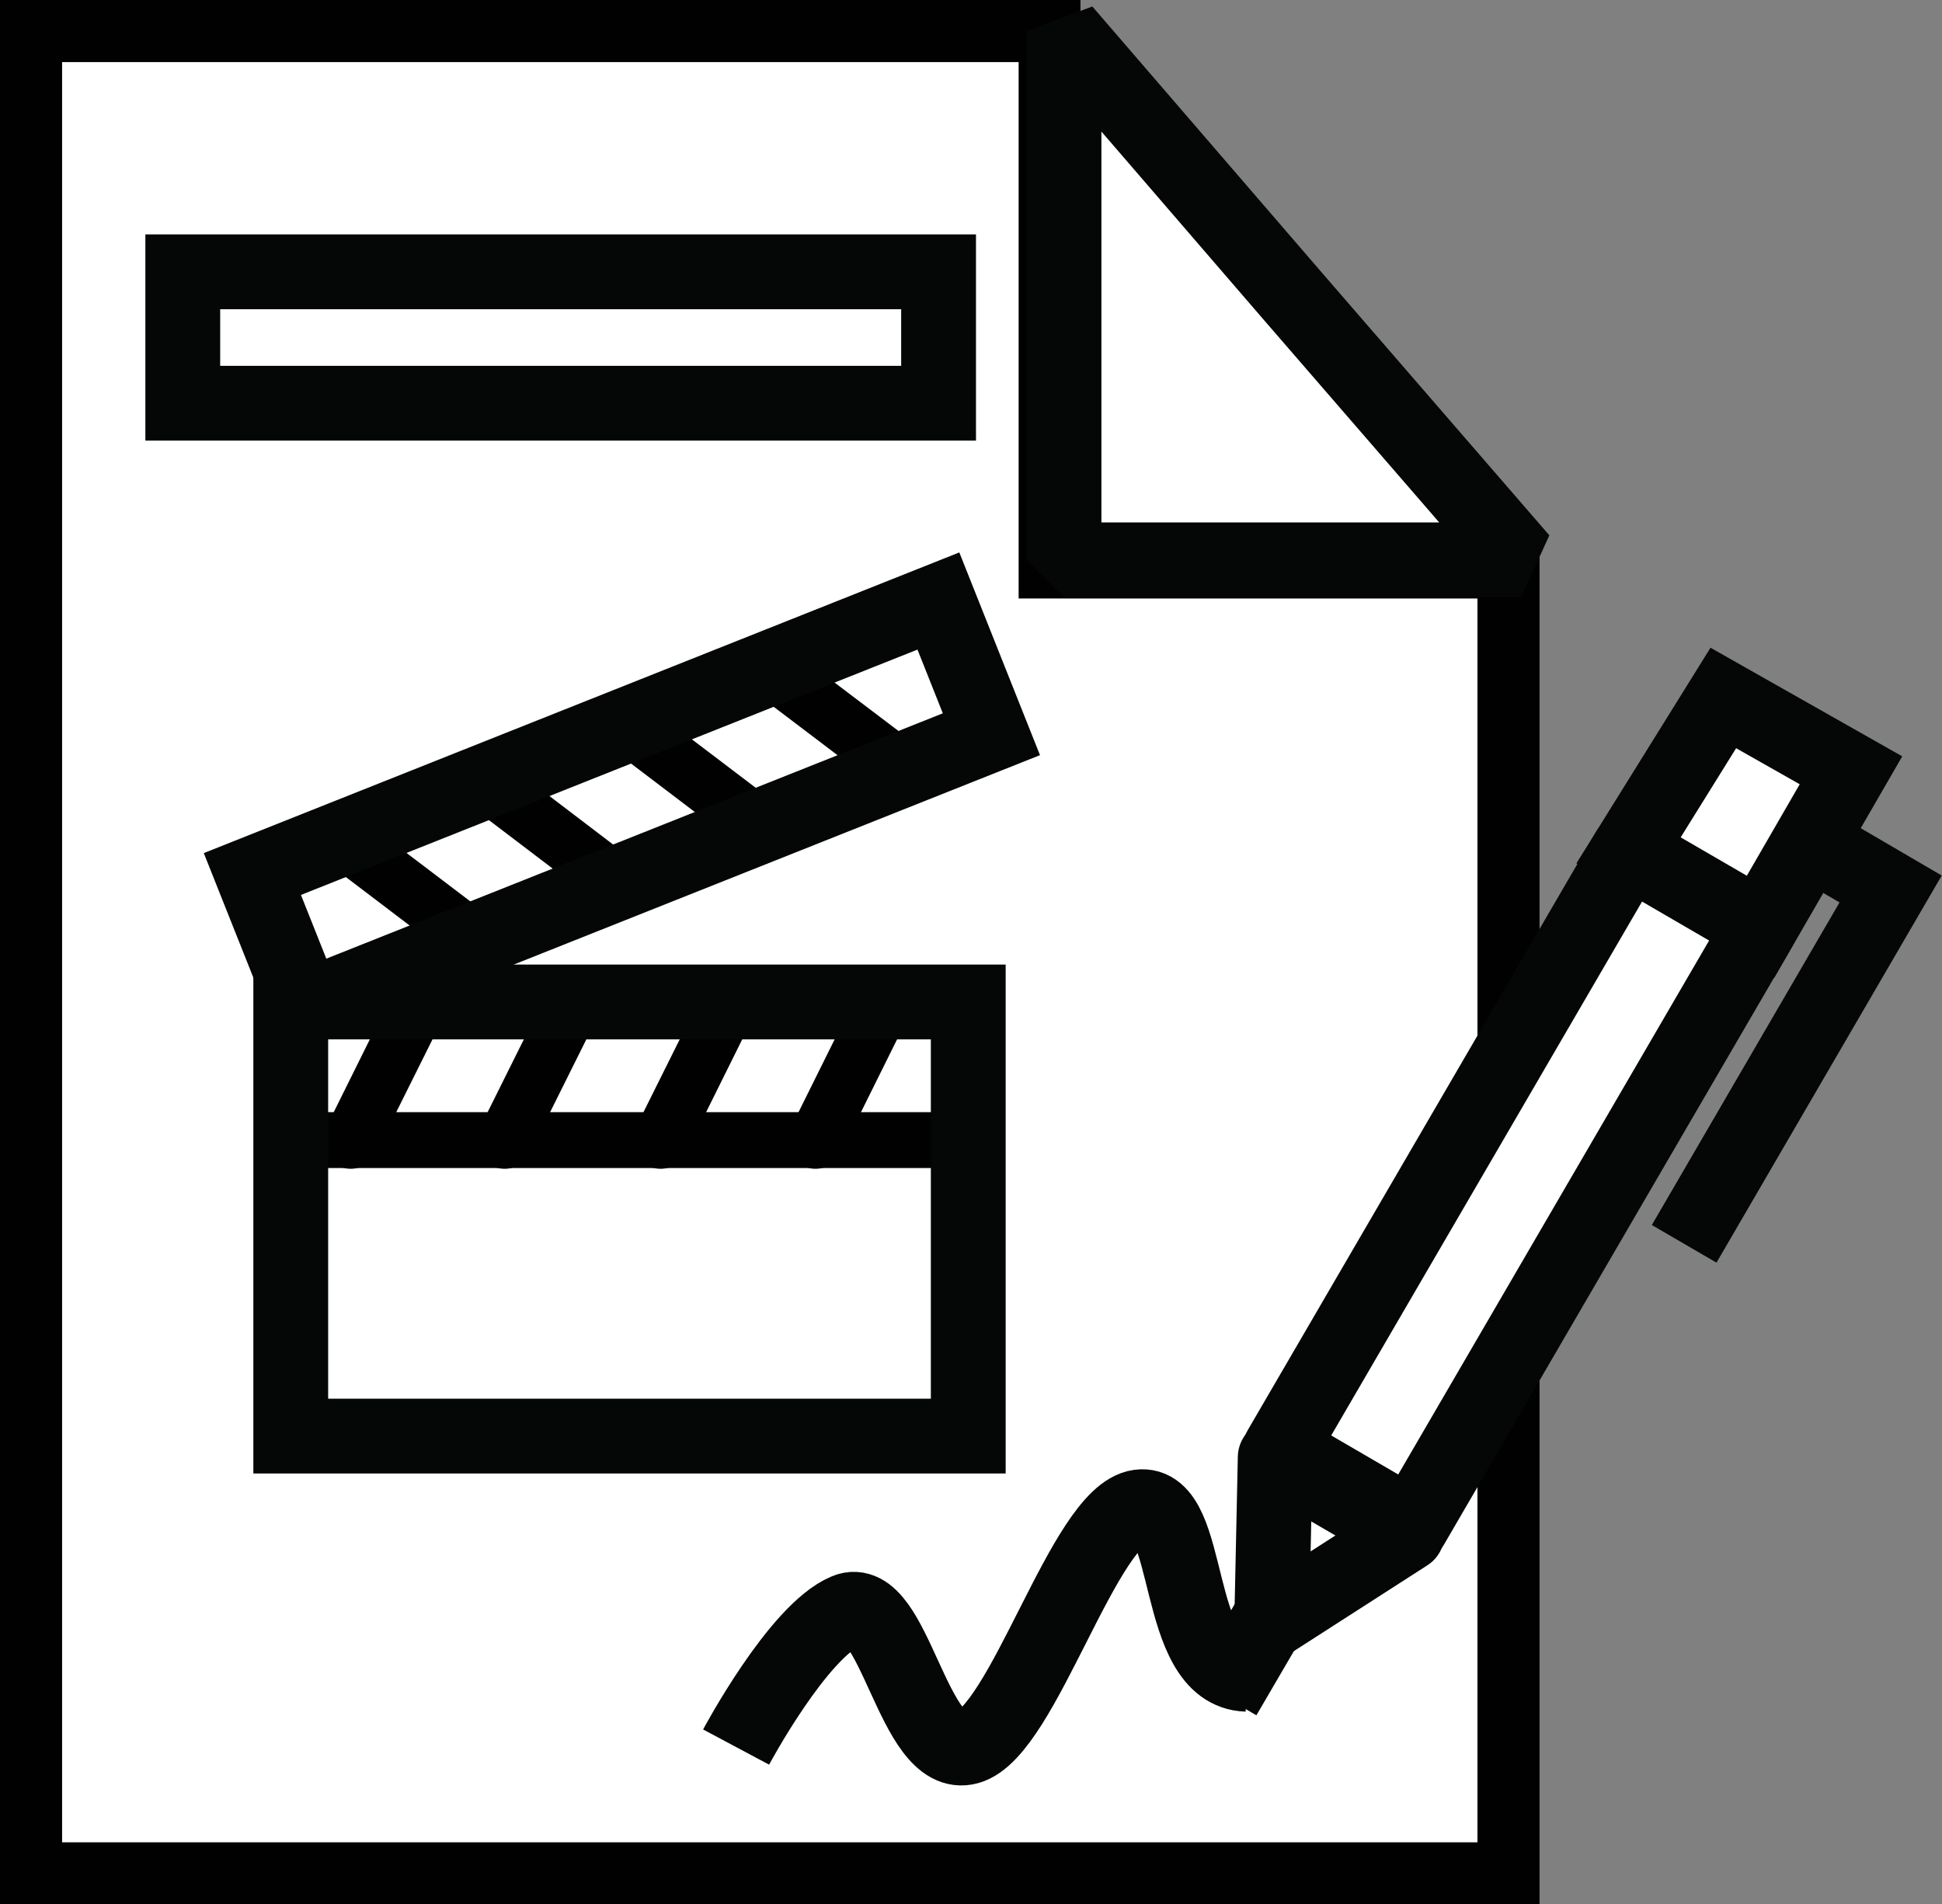
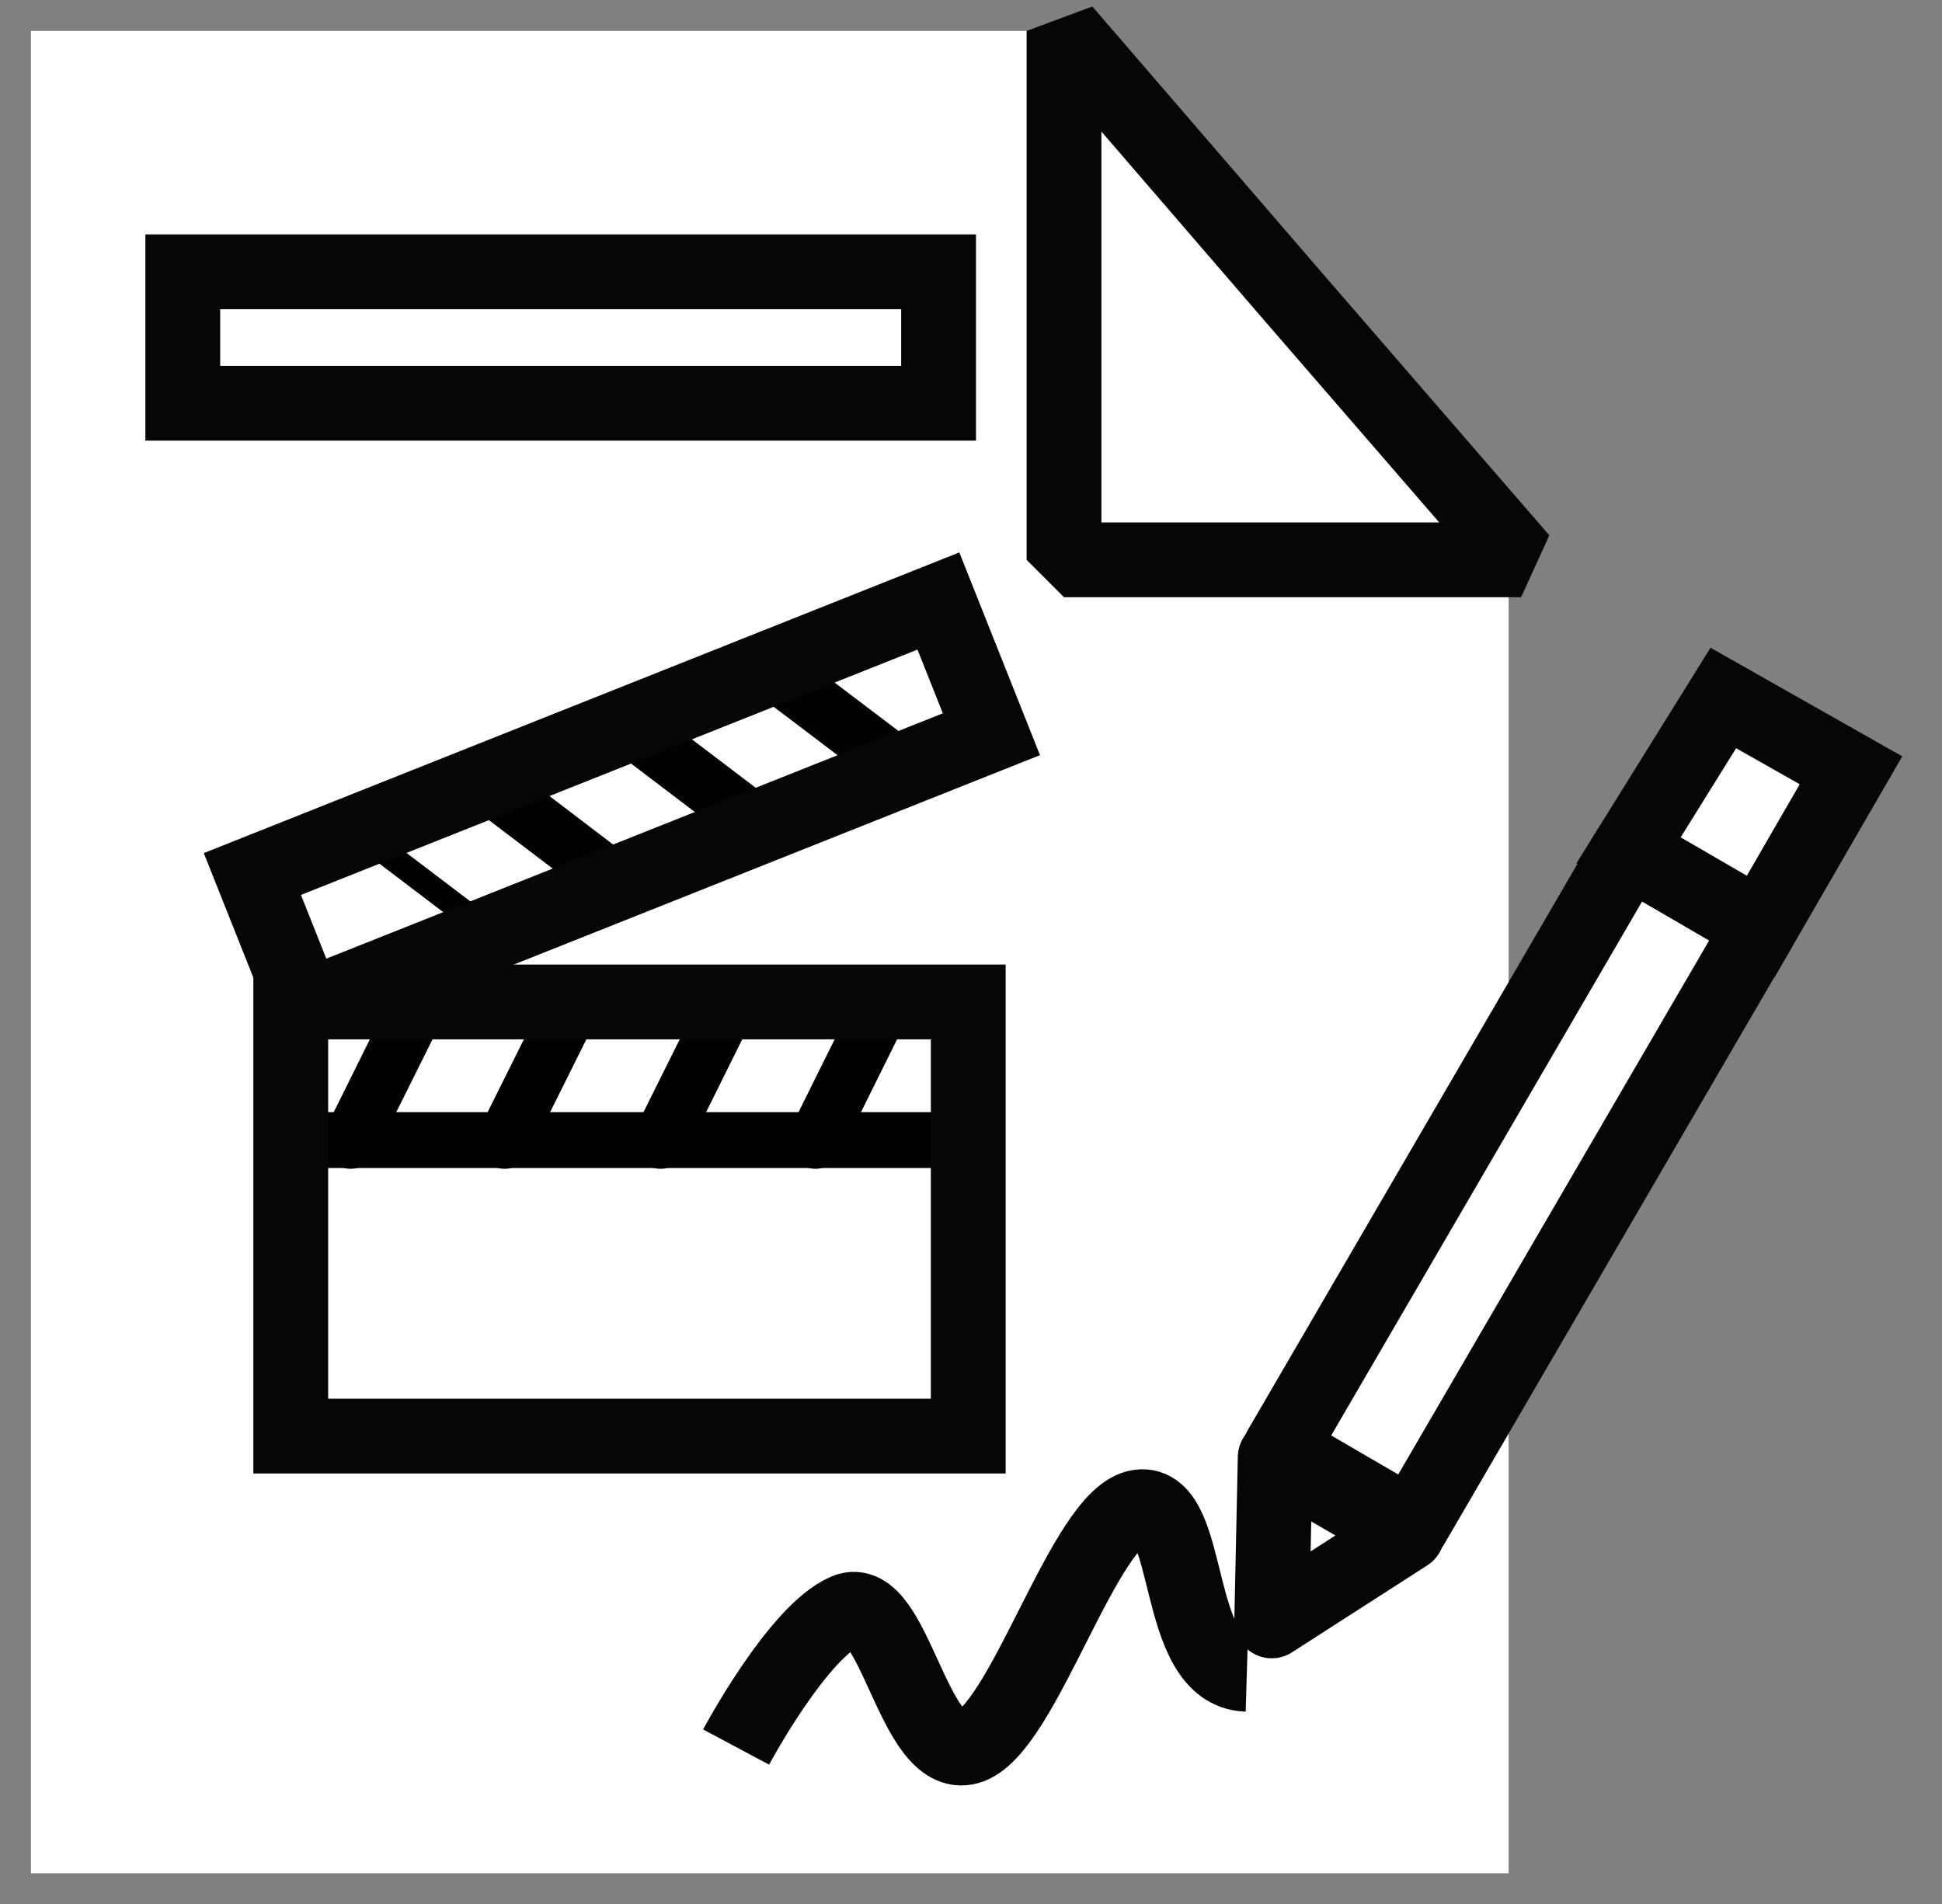
<svg xmlns="http://www.w3.org/2000/svg" id="Layer_1" data-name="Layer 1" viewBox="0 0 77.88 76.36">
  <rect x="0" y="0" width="77.88" height="76.36" fill="#808080" stroke="none" />
  <defs>
    <style>.cls-1,.cls-3,.cls-6,.cls-9{fill:#fff;}.cls-10,.cls-2{fill:#010101;}.cls-3,.cls-4,.cls-5,.cls-6,.cls-7,.cls-8,.cls-9{stroke:#050606;stroke-width:3px;}.cls-3{stroke-linejoin:bevel;}.cls-4,.cls-5,.cls-7,.cls-8{fill:none;}.cls-4{stroke-linecap:round;}.cls-6,.cls-7{stroke-linejoin:round;}.cls-10,.cls-8,.cls-9{stroke-miterlimit:10;}.cls-10{stroke:#010101;}</style>
  </defs>
  <title>Artboard 13</title>
  <polygon class="cls-1" points="42.09 1.24 1.24 1.24 1.24 75.12 60.5 75.12 60.5 22.79 42.09 22.79 42.09 1.24" />
-   <path class="cls-2" d="M61.74,76.36H0V0H43.33V21.55H61.74ZM2.49,73.88H59.25V24H40.85V2.49H2.49Z" />
  <path id="Path_8495" data-name="Path 8495" class="cls-3" d="M61,22.45H42.67V1.24l9.15,10.61Z" />
  <rect id="Rectangle_22" data-name="Rectangle 22" class="cls-4" x="7.33" y="10.9" width="30.31" height="5.27" />
  <path id="Path_8470" data-name="Path 8470" class="cls-5" d="M29.52,70.06S32,65.41,33.93,64.6s2.69,6.08,4.9,5.46,4.65-9.33,6.85-9.63S47,67.05,50,67.14" />
  <g id="Group_7454" data-name="Group 7454">
    <rect id="Rectangle_53" data-name="Rectangle 53" class="cls-6" x="47.08" y="44.58" width="27.78" height="6.11" transform="translate(-10.88 76.36) rotate(-59.79)" />
    <path id="Path_8472" data-name="Path 8472" class="cls-6" d="M56.43,61.51l-5.29-3.07L51,65Z" />
-     <line id="Line_44" data-name="Line 44" class="cls-7" x1="49.09" y1="68.03" x2="50.83" y2="65.05" />
-     <path id="Path_8473" data-name="Path 8473" class="cls-8" d="M73.39,34.23l2.43,1.42L67.54,49.88" />
  </g>
  <polygon class="cls-9" points="65.31 34.1 69.11 27.99 74.23 30.89 70.6 37.17 65.31 34.1" />
  <path class="cls-10" d="M16.83,40.2a.64.64,0,0,0-.84.27l-2.48,5a.62.62,0,0,0,.28.84.66.66,0,0,0,.27.06.62.62,0,0,0,.56-.34l2.49-5A.63.63,0,0,0,16.83,40.2Z" />
  <path class="cls-10" d="M23,40.2a.62.62,0,0,0-.83.27l-2.49,5a.63.63,0,0,0,.28.84.67.67,0,0,0,.28.06.61.61,0,0,0,.55-.34l2.49-5A.62.62,0,0,0,23,40.2Z" />
  <path class="cls-10" d="M29.25,40.2a.62.62,0,0,0-.83.27l-2.49,5a.64.64,0,0,0,.28.84.71.71,0,0,0,.28.06.62.62,0,0,0,.56-.34l2.48-5A.62.62,0,0,0,29.25,40.2Z" />
  <path class="cls-10" d="M35.47,40.2a.64.64,0,0,0-.84.27l-2.48,5a.62.62,0,0,0,.28.84.66.66,0,0,0,.27.06.62.62,0,0,0,.56-.34l2.48-5A.61.61,0,0,0,35.47,40.2Z" />
  <path class="cls-10" d="M38.92,45.1H11.58a.62.62,0,0,0-.62.62.62.62,0,0,0,.62.62H38.92a.62.62,0,0,0,.62-.62A.62.62,0,0,0,38.92,45.1Z" />
-   <path class="cls-10" d="M19,36.88l-4.82-3.66a.63.63,0,0,0-.87.12.61.61,0,0,0,.12.87l4.82,3.66a.66.66,0,0,0,.46.12.62.62,0,0,0,.41-.24A.61.61,0,0,0,19,36.88Z" />
+   <path class="cls-10" d="M19,36.88l-4.82-3.66l4.82,3.66a.66.66,0,0,0,.46.12.62.62,0,0,0,.41-.24A.61.61,0,0,0,19,36.88Z" />
  <path class="cls-10" d="M24.83,34.68,20,31a.63.63,0,0,0-.87.12.61.61,0,0,0,.12.87l4.82,3.66a.66.66,0,0,0,.46.12.72.72,0,0,0,.42-.24A.63.63,0,0,0,24.83,34.68Z" />
  <path class="cls-10" d="M30.65,32.48l-4.82-3.66a.62.62,0,0,0-.75,1l4.82,3.66a.66.66,0,0,0,.46.12.67.67,0,0,0,.41-.24A.61.61,0,0,0,30.65,32.48Z" />
  <path class="cls-10" d="M36.48,30.28l-4.83-3.66a.62.62,0,1,0-.75,1l4.83,3.66a.63.63,0,0,0,.46.12.62.62,0,0,0,.29-1.11Z" />
  <rect class="cls-4" x="11.66" y="40.18" width="27.17" height="17.41" />
  <rect class="cls-4" x="10.14" y="29.37" width="29.61" height="5.75" transform="translate(-10.16 11.51) rotate(-21.7)" />
</svg>